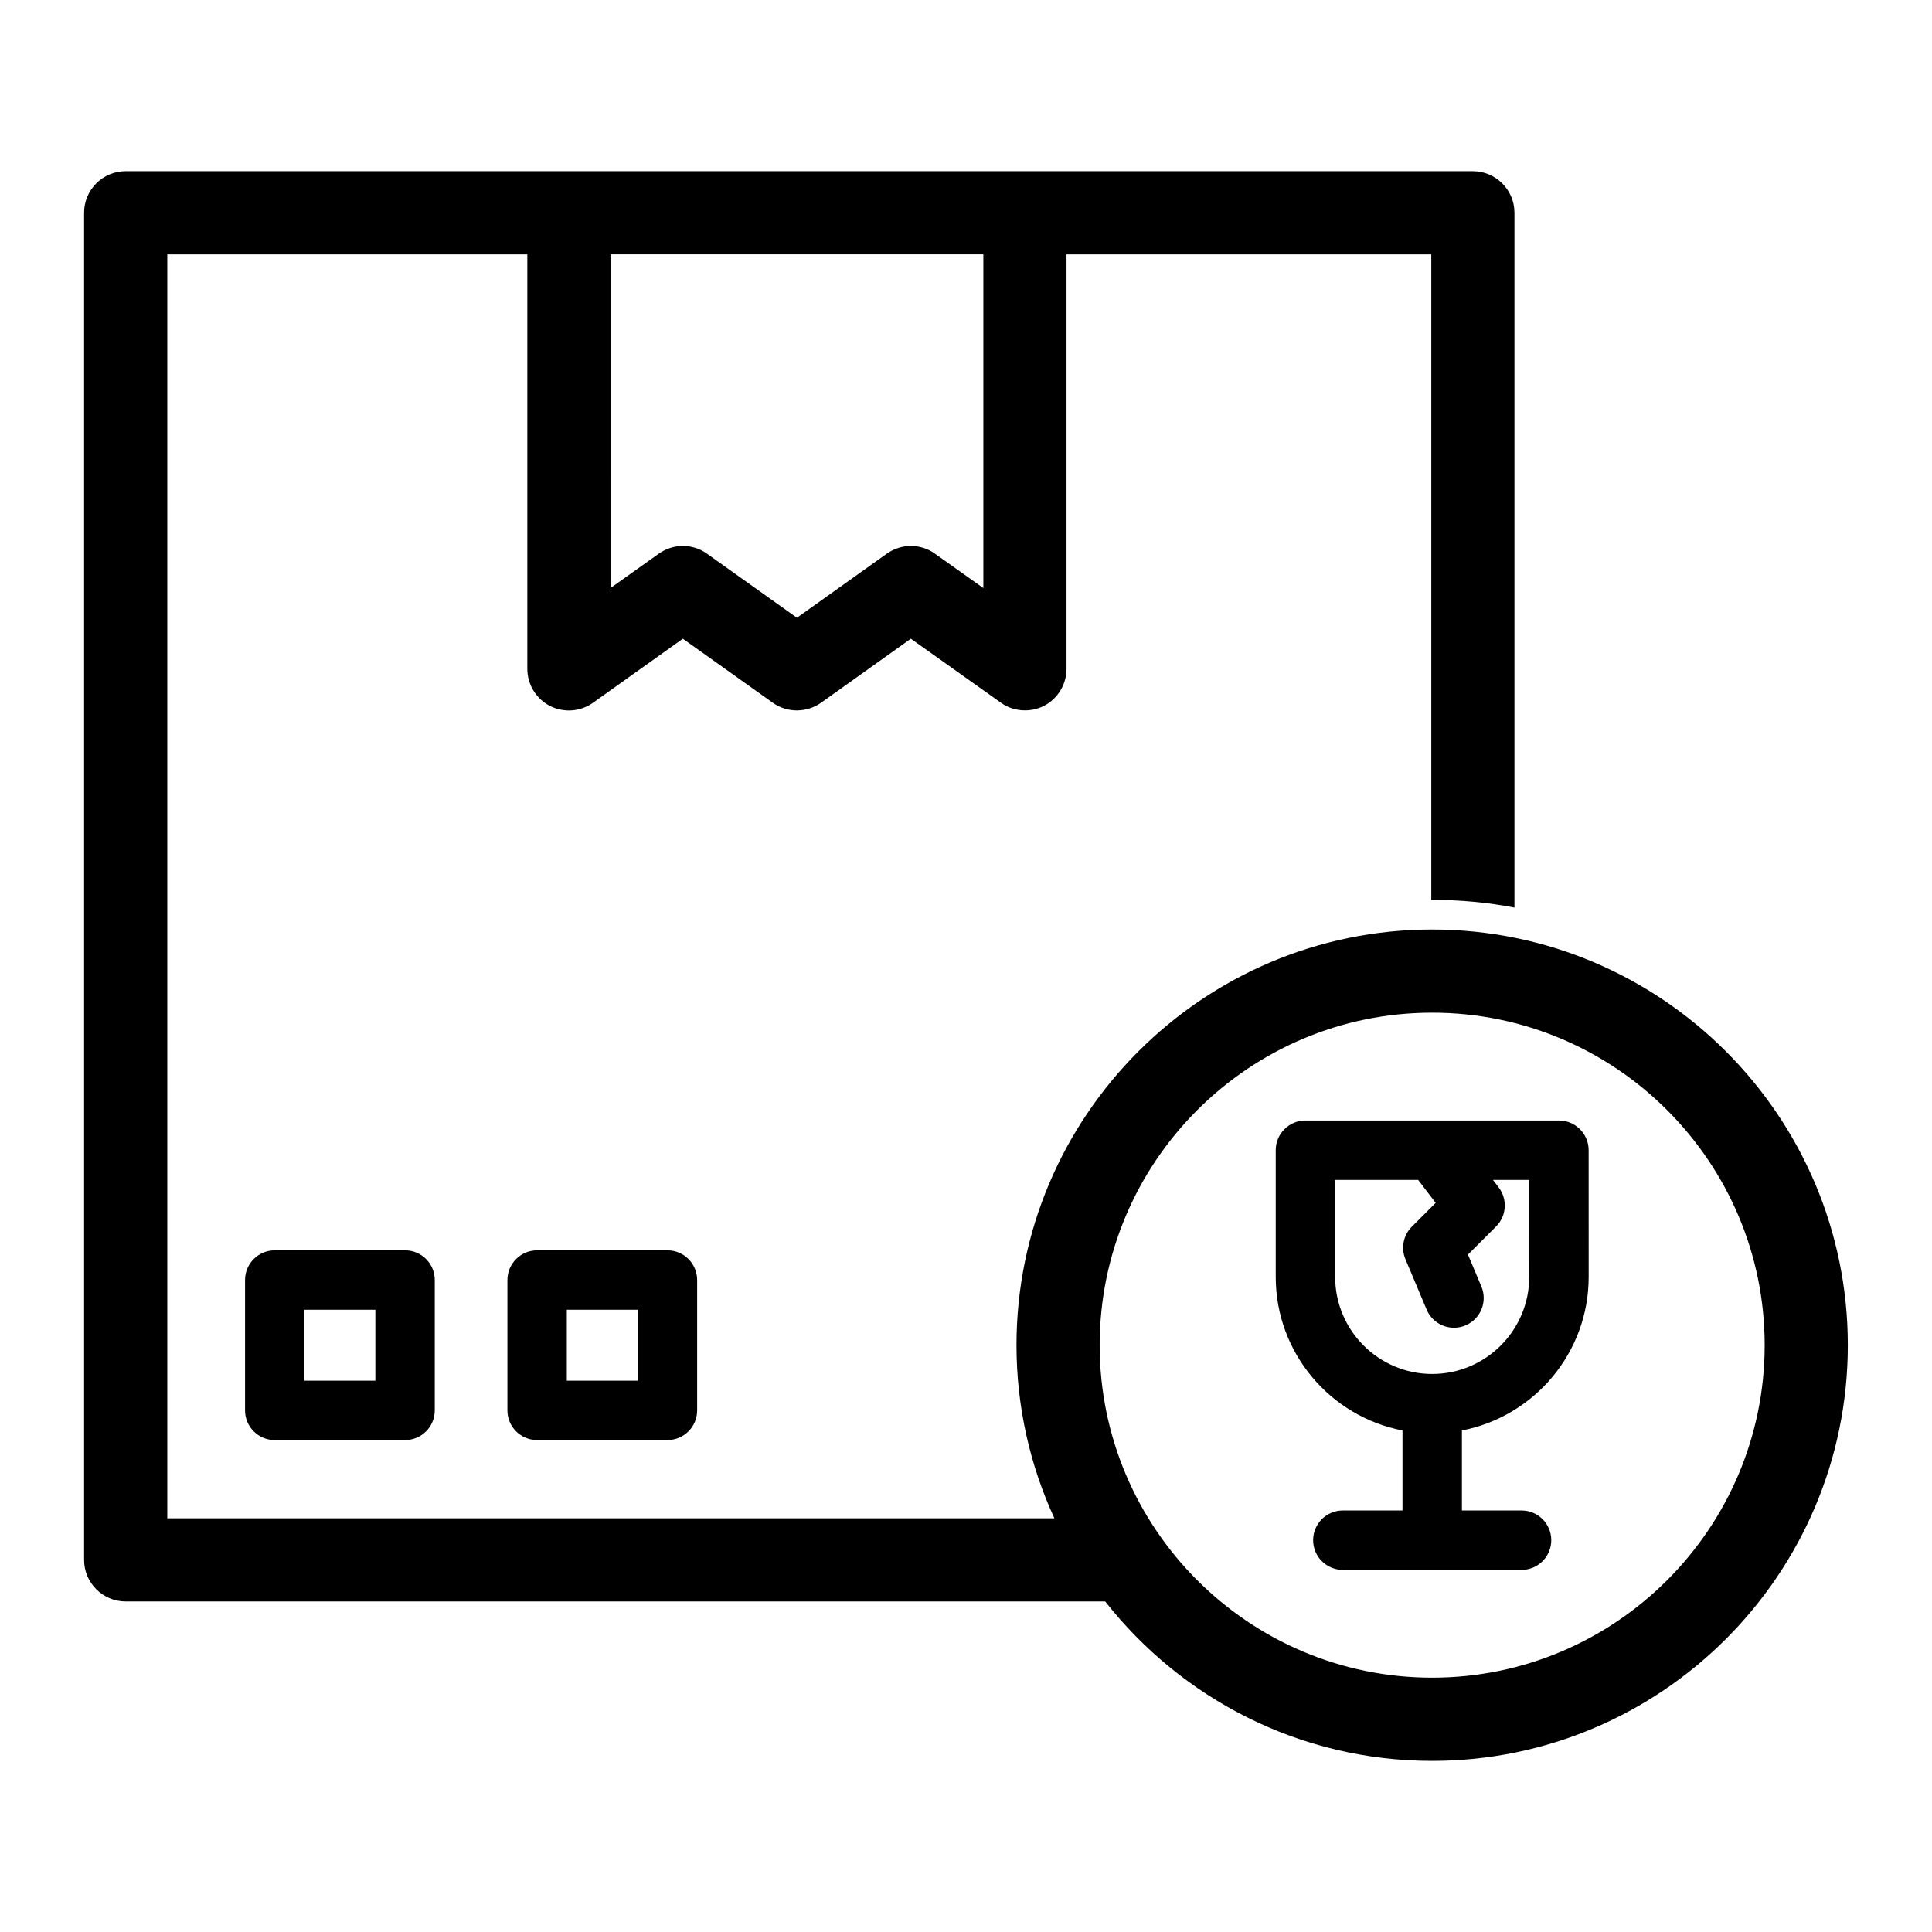
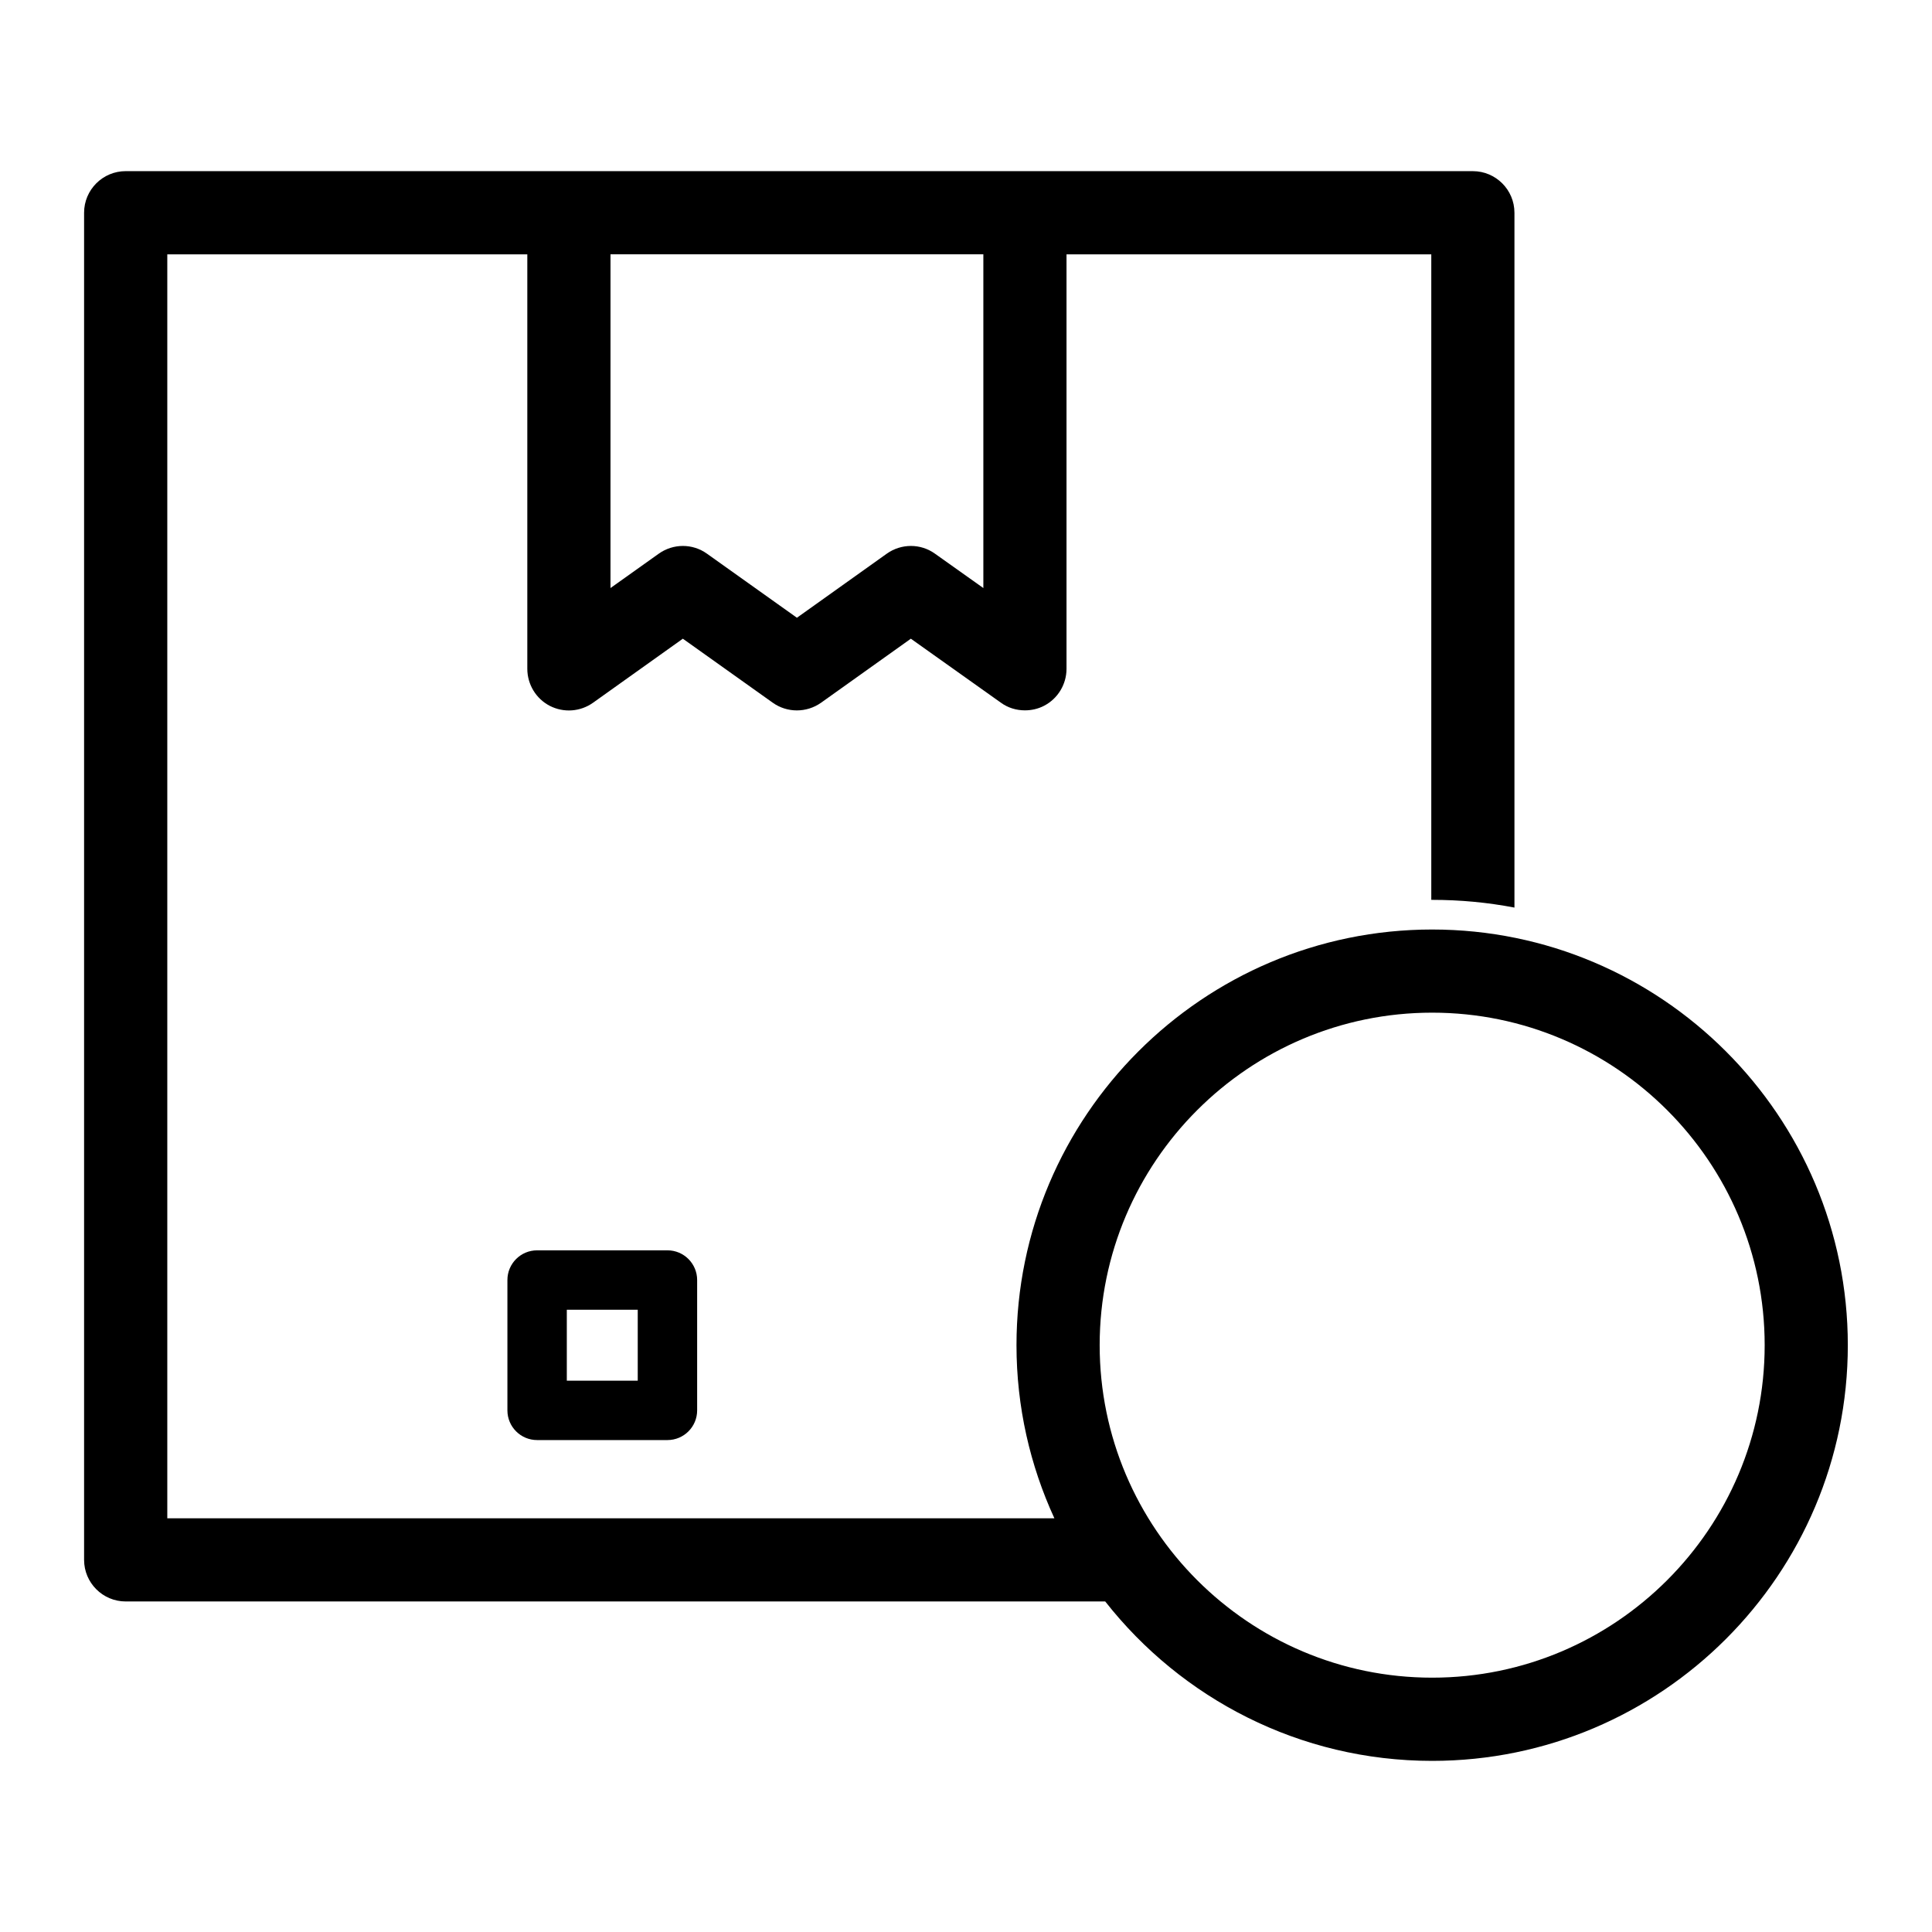
<svg xmlns="http://www.w3.org/2000/svg" fill="#000000" width="800px" height="800px" version="1.1" viewBox="144 144 512 512">
  <g>
-     <path d="m216.81 475.35c-4.348 0-7.871 3.523-7.871 7.871v34.539c0 4.348 3.523 7.871 7.871 7.871h34.535c4.348 0 7.871-3.523 7.871-7.871v-34.539c0-4.348-3.523-7.871-7.871-7.871zm26.664 34.539h-18.797v-18.797h18.797z" />
    <path d="m286.34 475.35c-4.348 0-7.871 3.523-7.871 7.871v34.539c0 4.348 3.523 7.871 7.871 7.871h34.539c4.348 0 7.871-3.523 7.871-7.871v-34.539c0-4.348-3.523-7.871-7.871-7.871zm26.668 34.539h-18.797v-18.797h18.797z" />
    <path d="m523.54 390.33c-60.742 0-110.16 49.418-110.16 110.16 0 16.367 3.613 31.898 10.043 45.871h-235.09v-334.96h95.41v109.83c0 4.125 2.297 7.934 5.953 9.824 3.684 1.891 8.094 1.574 11.461-0.82l23.805-16.973 23.836 16.973c3.809 2.707 8.941 2.707 12.785 0l23.805-16.973 23.836 16.941c1.891 1.387 4.125 2.047 6.391 2.047 1.73 0 3.465-0.379 5.039-1.195 3.684-1.891 5.984-5.699 5.984-9.824v-109.83h96.668v171.07h0.219c7.461 0 14.738 0.691 21.82 2.047v-184.14c0-6.078-4.945-11.02-11.02-11.02l-357.02-0.004c-6.078 0-11.02 4.945-11.02 11.02v357.01c0 6.078 4.945 11.02 11.02 11.02h259.59c20.184 25.691 51.504 42.246 86.637 42.246 60.742 0 110.16-49.418 110.16-110.16 0.004-60.742-49.414-110.16-110.15-110.16zm-217.75-178.94h98.809v88.449l-12.816-9.102c-3.809-2.738-8.941-2.738-12.785 0l-23.805 16.973-23.836-16.973c-3.809-2.738-8.941-2.738-12.785 0l-12.785 9.102zm217.75 377.21c-48.59 0-88.117-39.531-88.117-88.117 0-48.586 39.531-88.117 88.117-88.117 48.586 0 88.117 39.531 88.117 88.117 0 48.586-39.531 88.117-88.117 88.117z" />
-     <path d="m557.13 440.94h-67.176c-4.348 0-7.871 3.523-7.871 7.871v33.59c0 20.168 14.48 37 33.59 40.688v21.199h-15.809c-4.348 0-7.871 3.523-7.871 7.871s3.523 7.871 7.871 7.871h47.367c4.348 0 7.871-3.523 7.871-7.871s-3.523-7.871-7.871-7.871h-15.809v-21.199c19.105-3.691 33.59-20.52 33.59-40.688l-0.008-33.586c0-4.352-3.523-7.875-7.875-7.875zm-7.871 41.461c0 14.18-11.539 25.715-25.715 25.715-14.18 0-25.715-11.539-25.715-25.715v-25.715h21.996l4.648 6.082-6.324 6.324c-2.266 2.266-2.93 5.668-1.691 8.613l5.609 13.336c1.266 3.012 4.188 4.824 7.262 4.824 1.016 0 2.051-0.199 3.047-0.617 4.008-1.684 5.891-6.301 4.207-10.305l-3.559-8.461 7.453-7.457c2.789-2.789 3.082-7.215 0.691-10.348l-1.52-1.988h9.617z" />
  </g>
</svg>